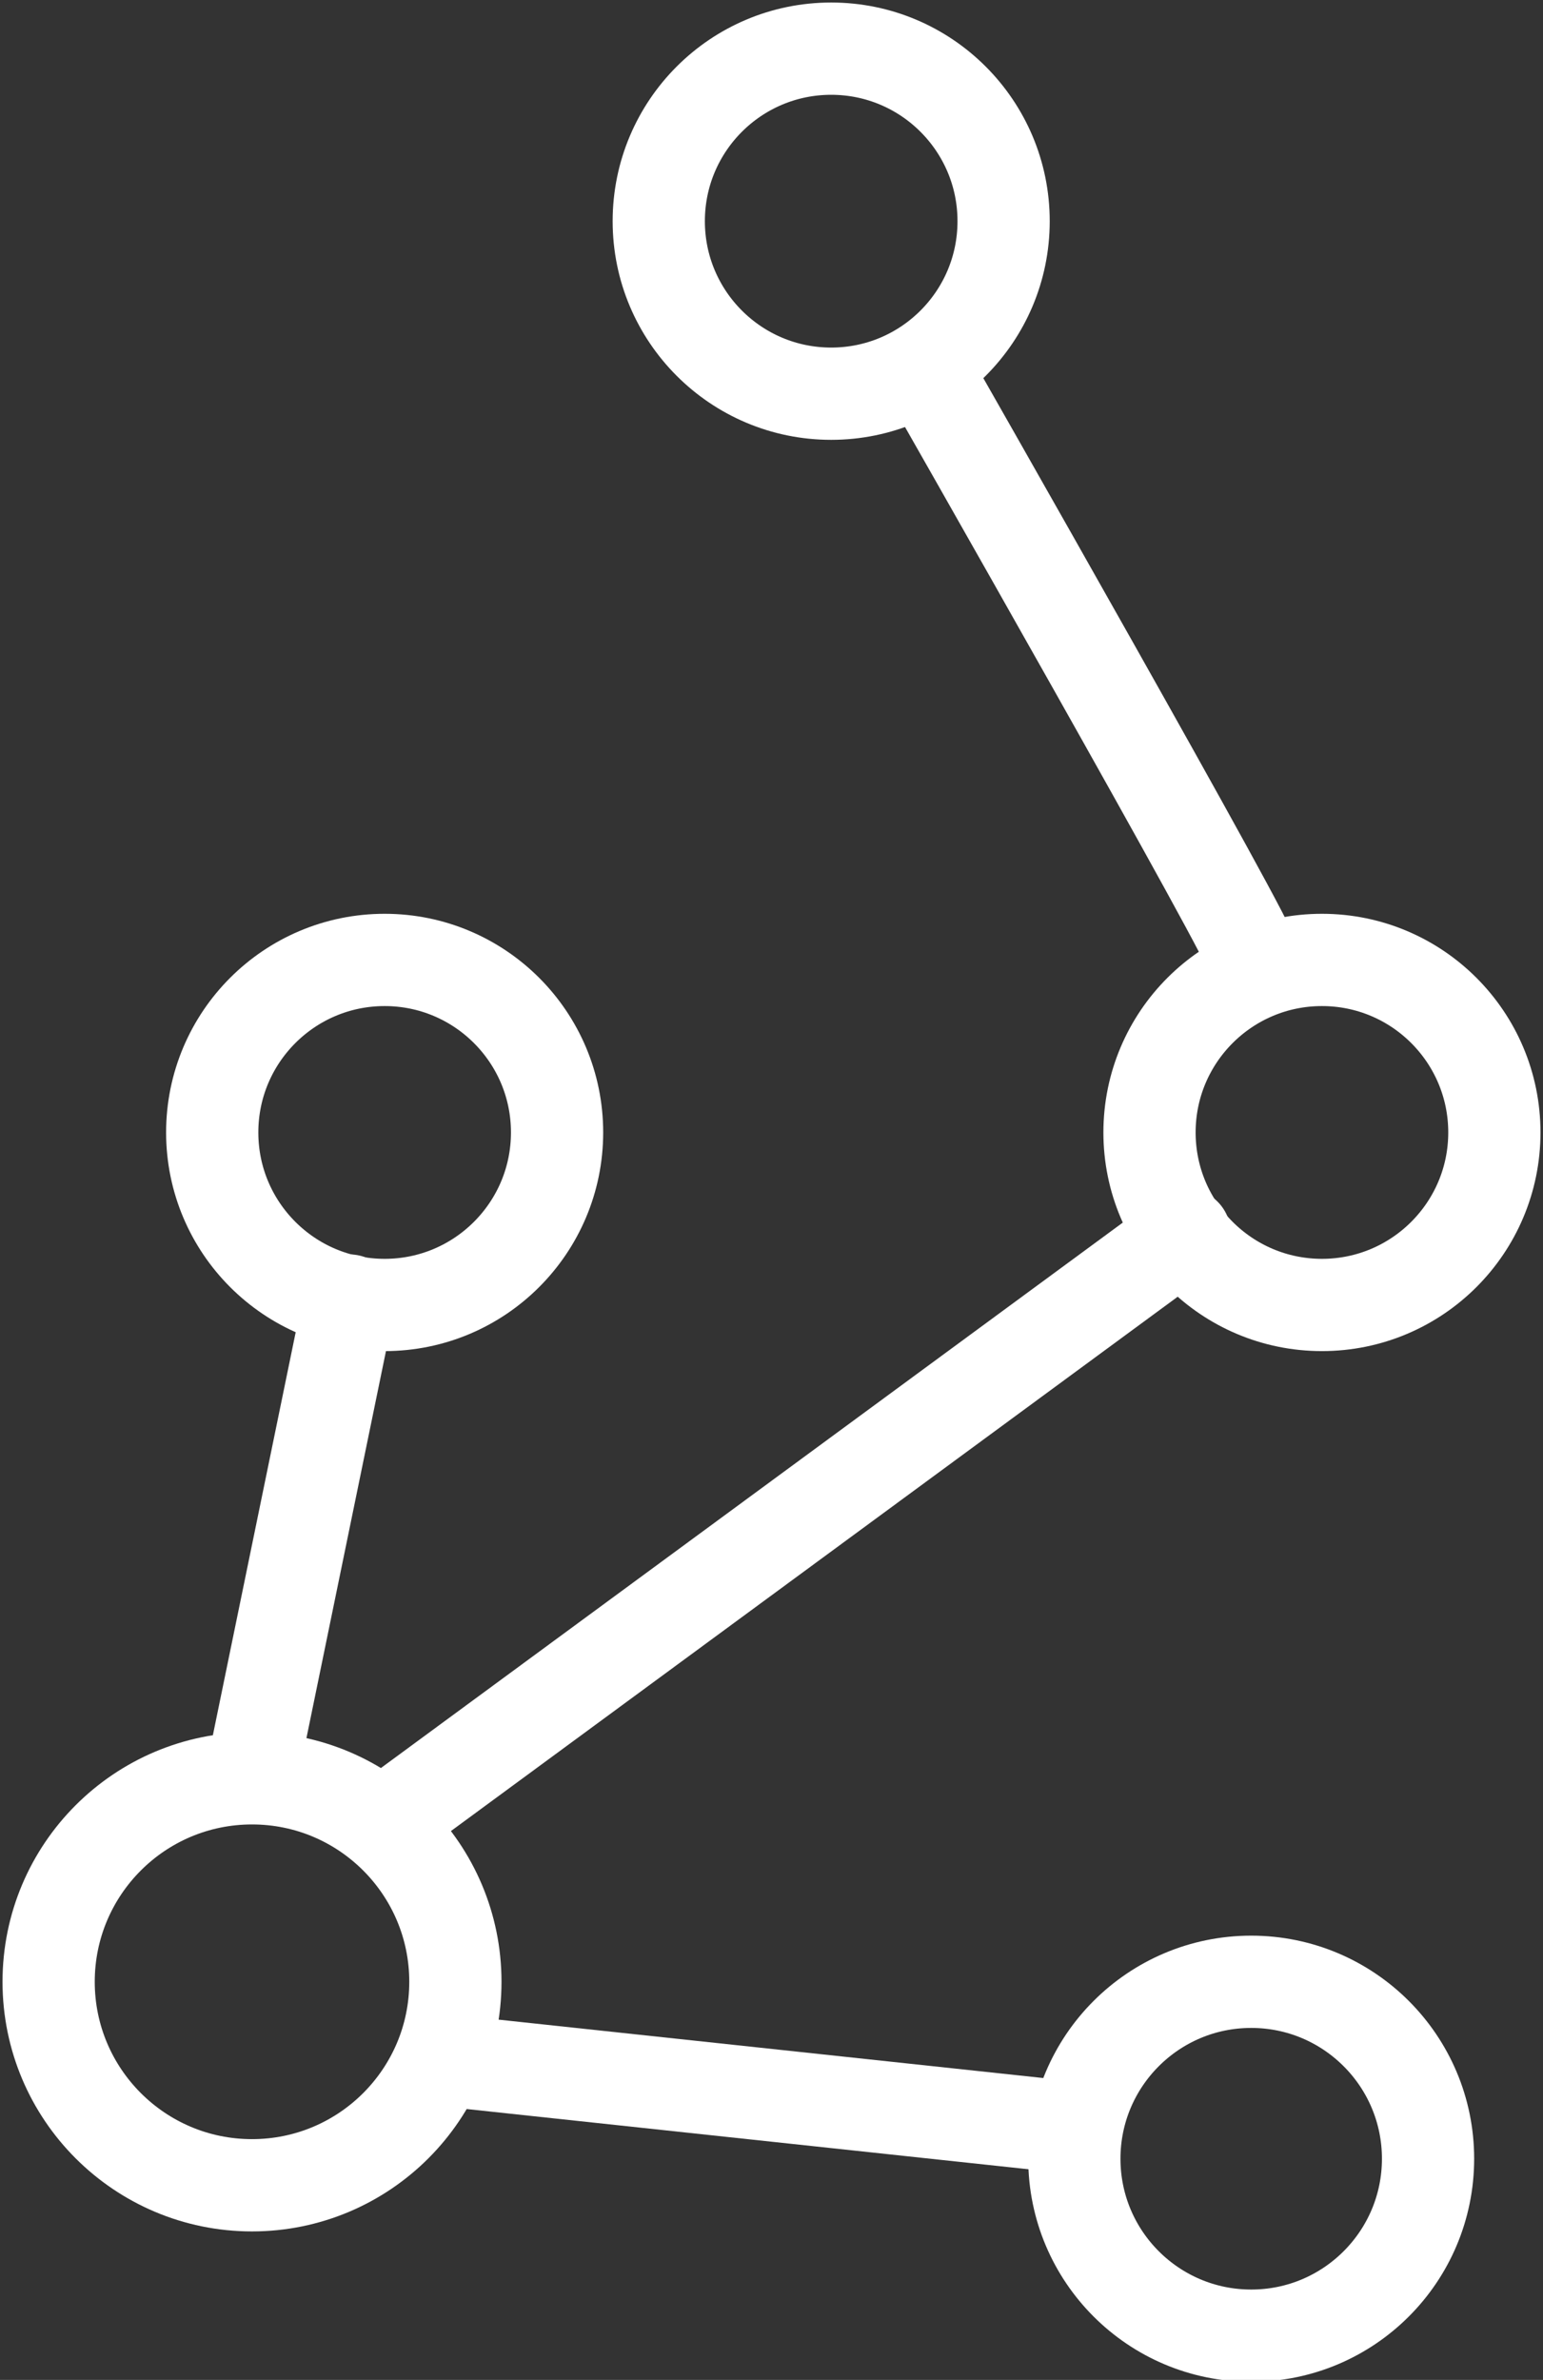
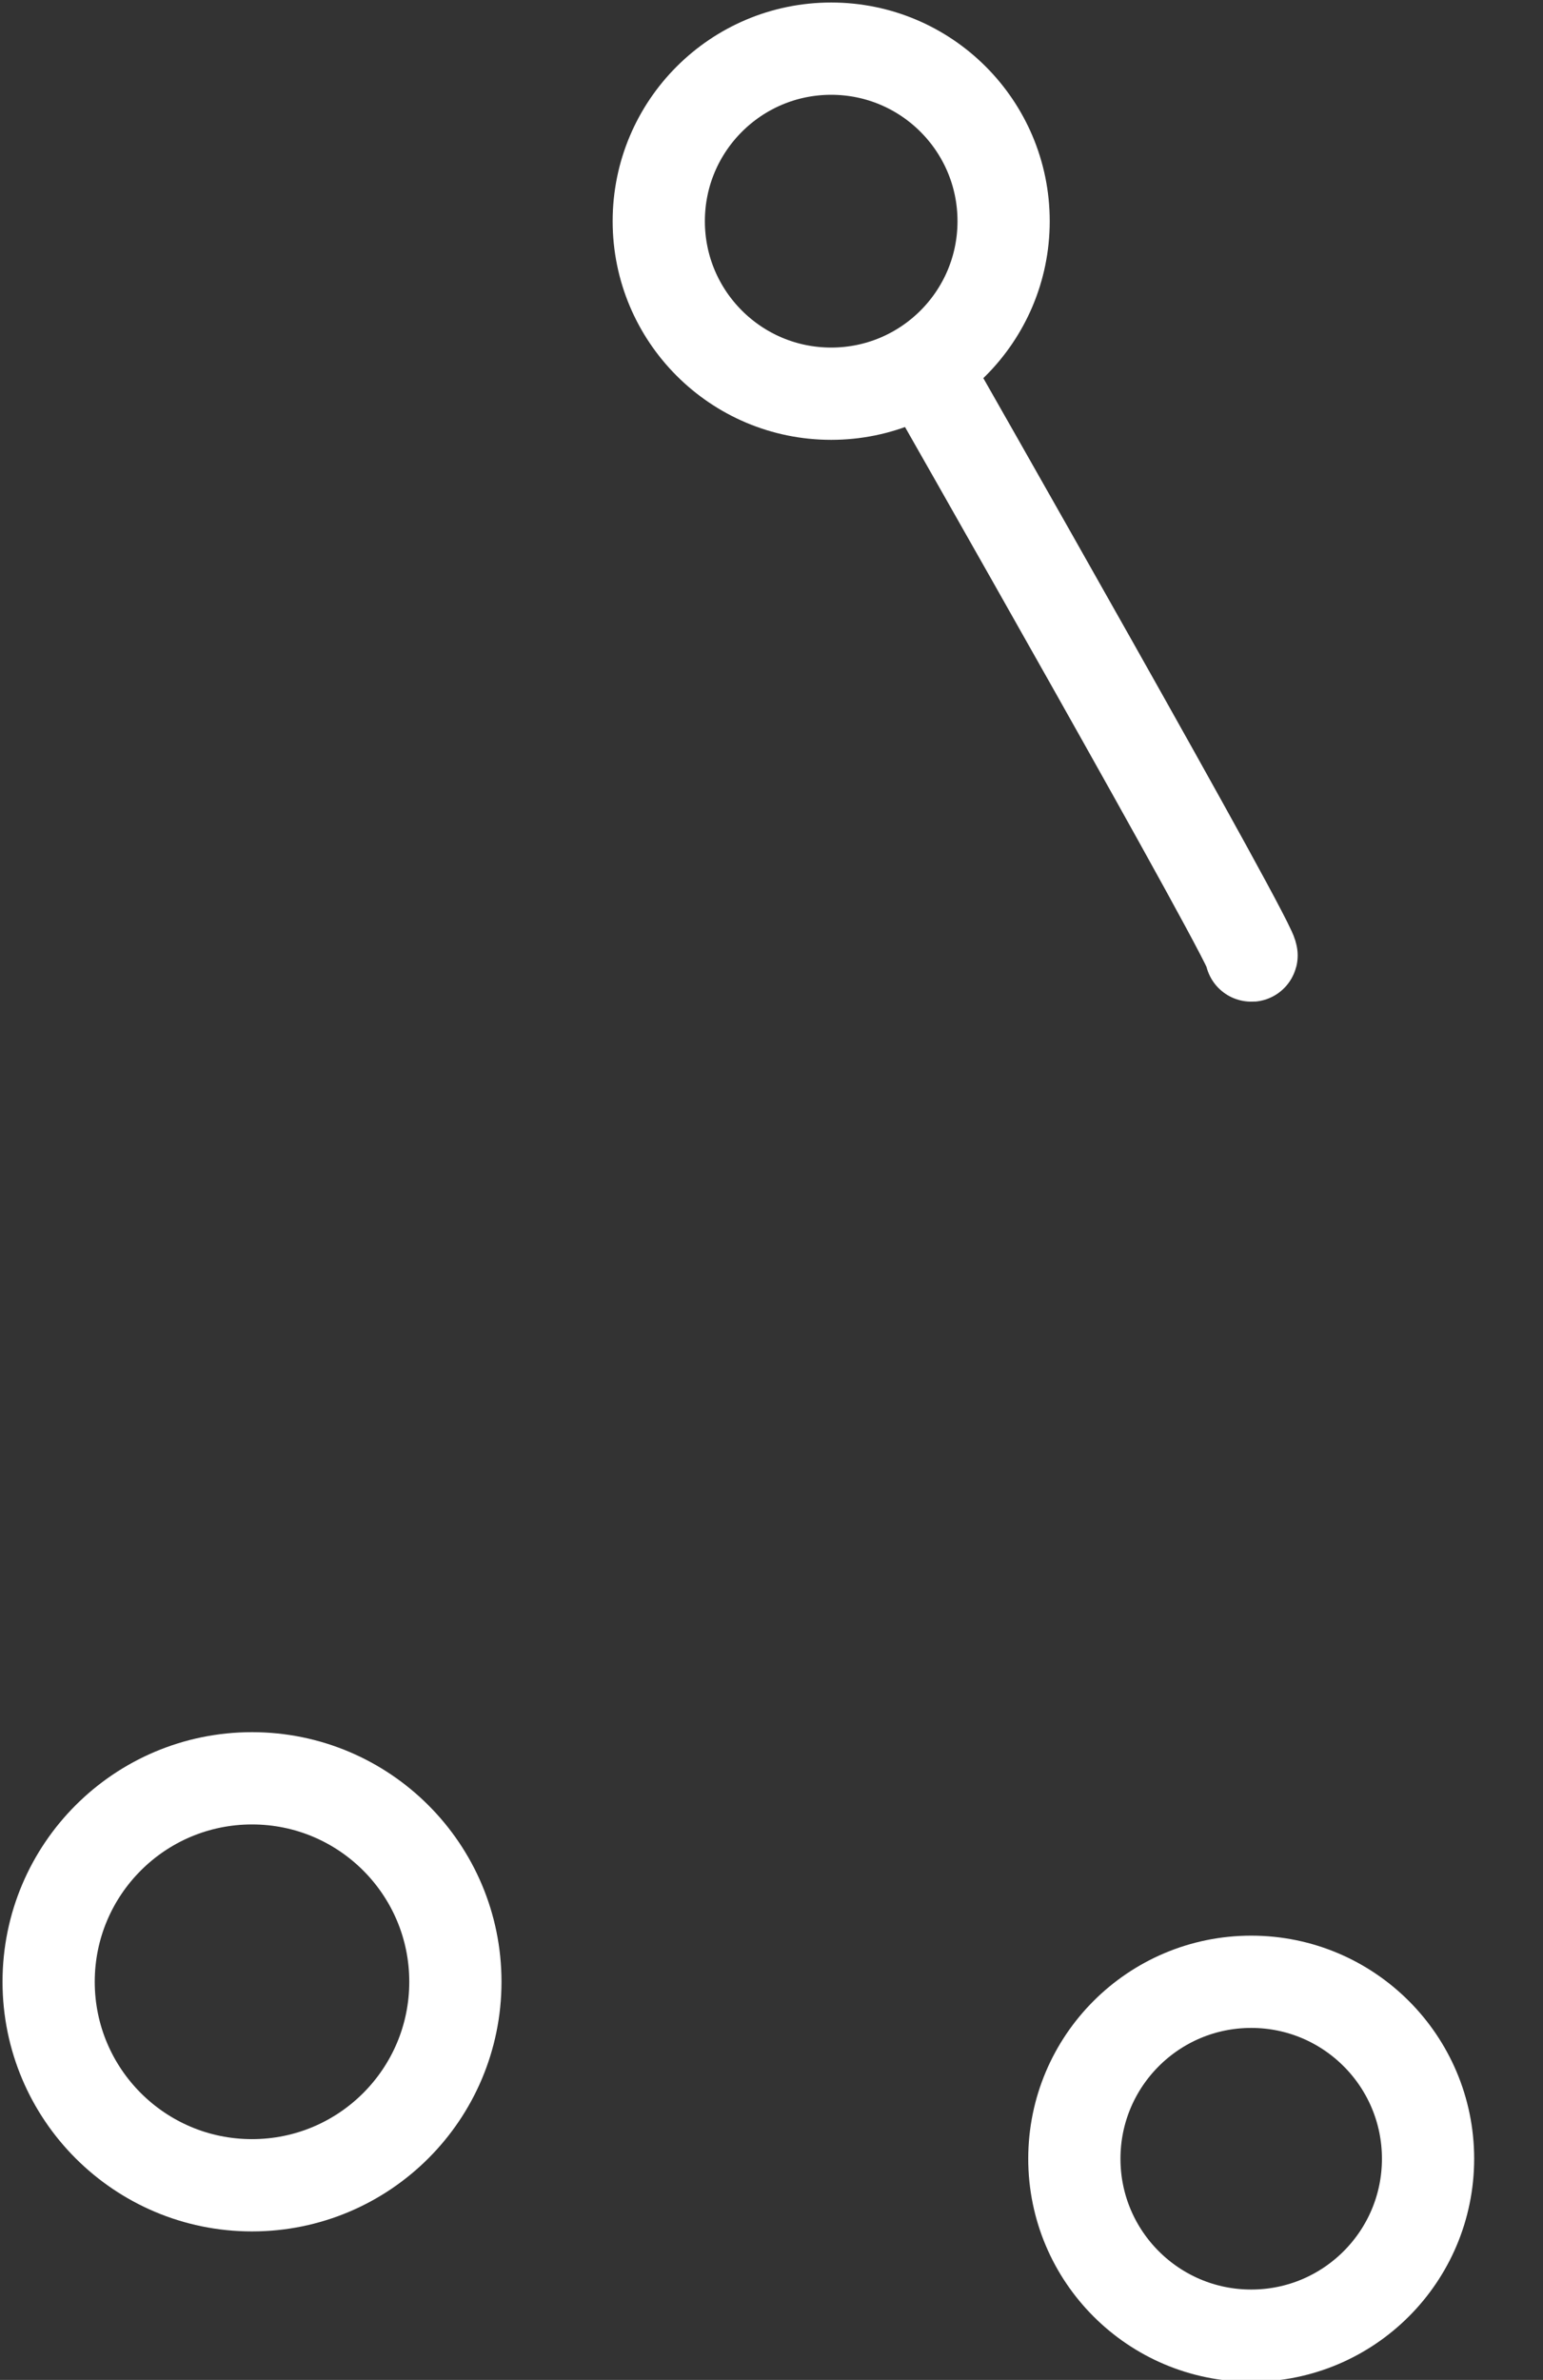
<svg xmlns="http://www.w3.org/2000/svg" version="1.1" id="Calque_1" x="0px" y="0px" viewBox="0 0 34.9 53.8" style="enable-background:new 0 0 34.9 53.8;" xml:space="preserve">
  <rect x="0" y="0" width="34.9" height="53.8" fill="#333333" stroke="none" />
  <style type="text/css">
	.st0{fill:none;stroke:#FFFFFF;stroke-width:2.086;stroke-linecap:round;stroke-linejoin:round;stroke-miterlimit:10;}
</style>
  <g>
    <circle class="st0" cx="5.7" cy="44.8" r="4.6" />
    <circle class="st0" cx="28.3" cy="48.8" r="4" />
-     <circle class="st0" cx="29.9" cy="25.6" r="3.9" />
-     <circle class="st0" cx="8.7" cy="25.6" r="3.9" />
    <circle class="st0" cx="18.8" cy="5" r="3.9" />
-     <line class="st0" x1="10.3" y1="46.6" x2="24.3" y2="48.1" />
-     <line class="st0" x1="8.7" y1="41.2" x2="26.8" y2="27.9" />
-     <line class="st0" x1="5.7" y1="40.1" x2="7.9" y2="29.4" />
    <path class="st0" d="M28.3,21.6c0.3,0.2-7.4-13.3-7.4-13.3" />
  </g>
</svg>